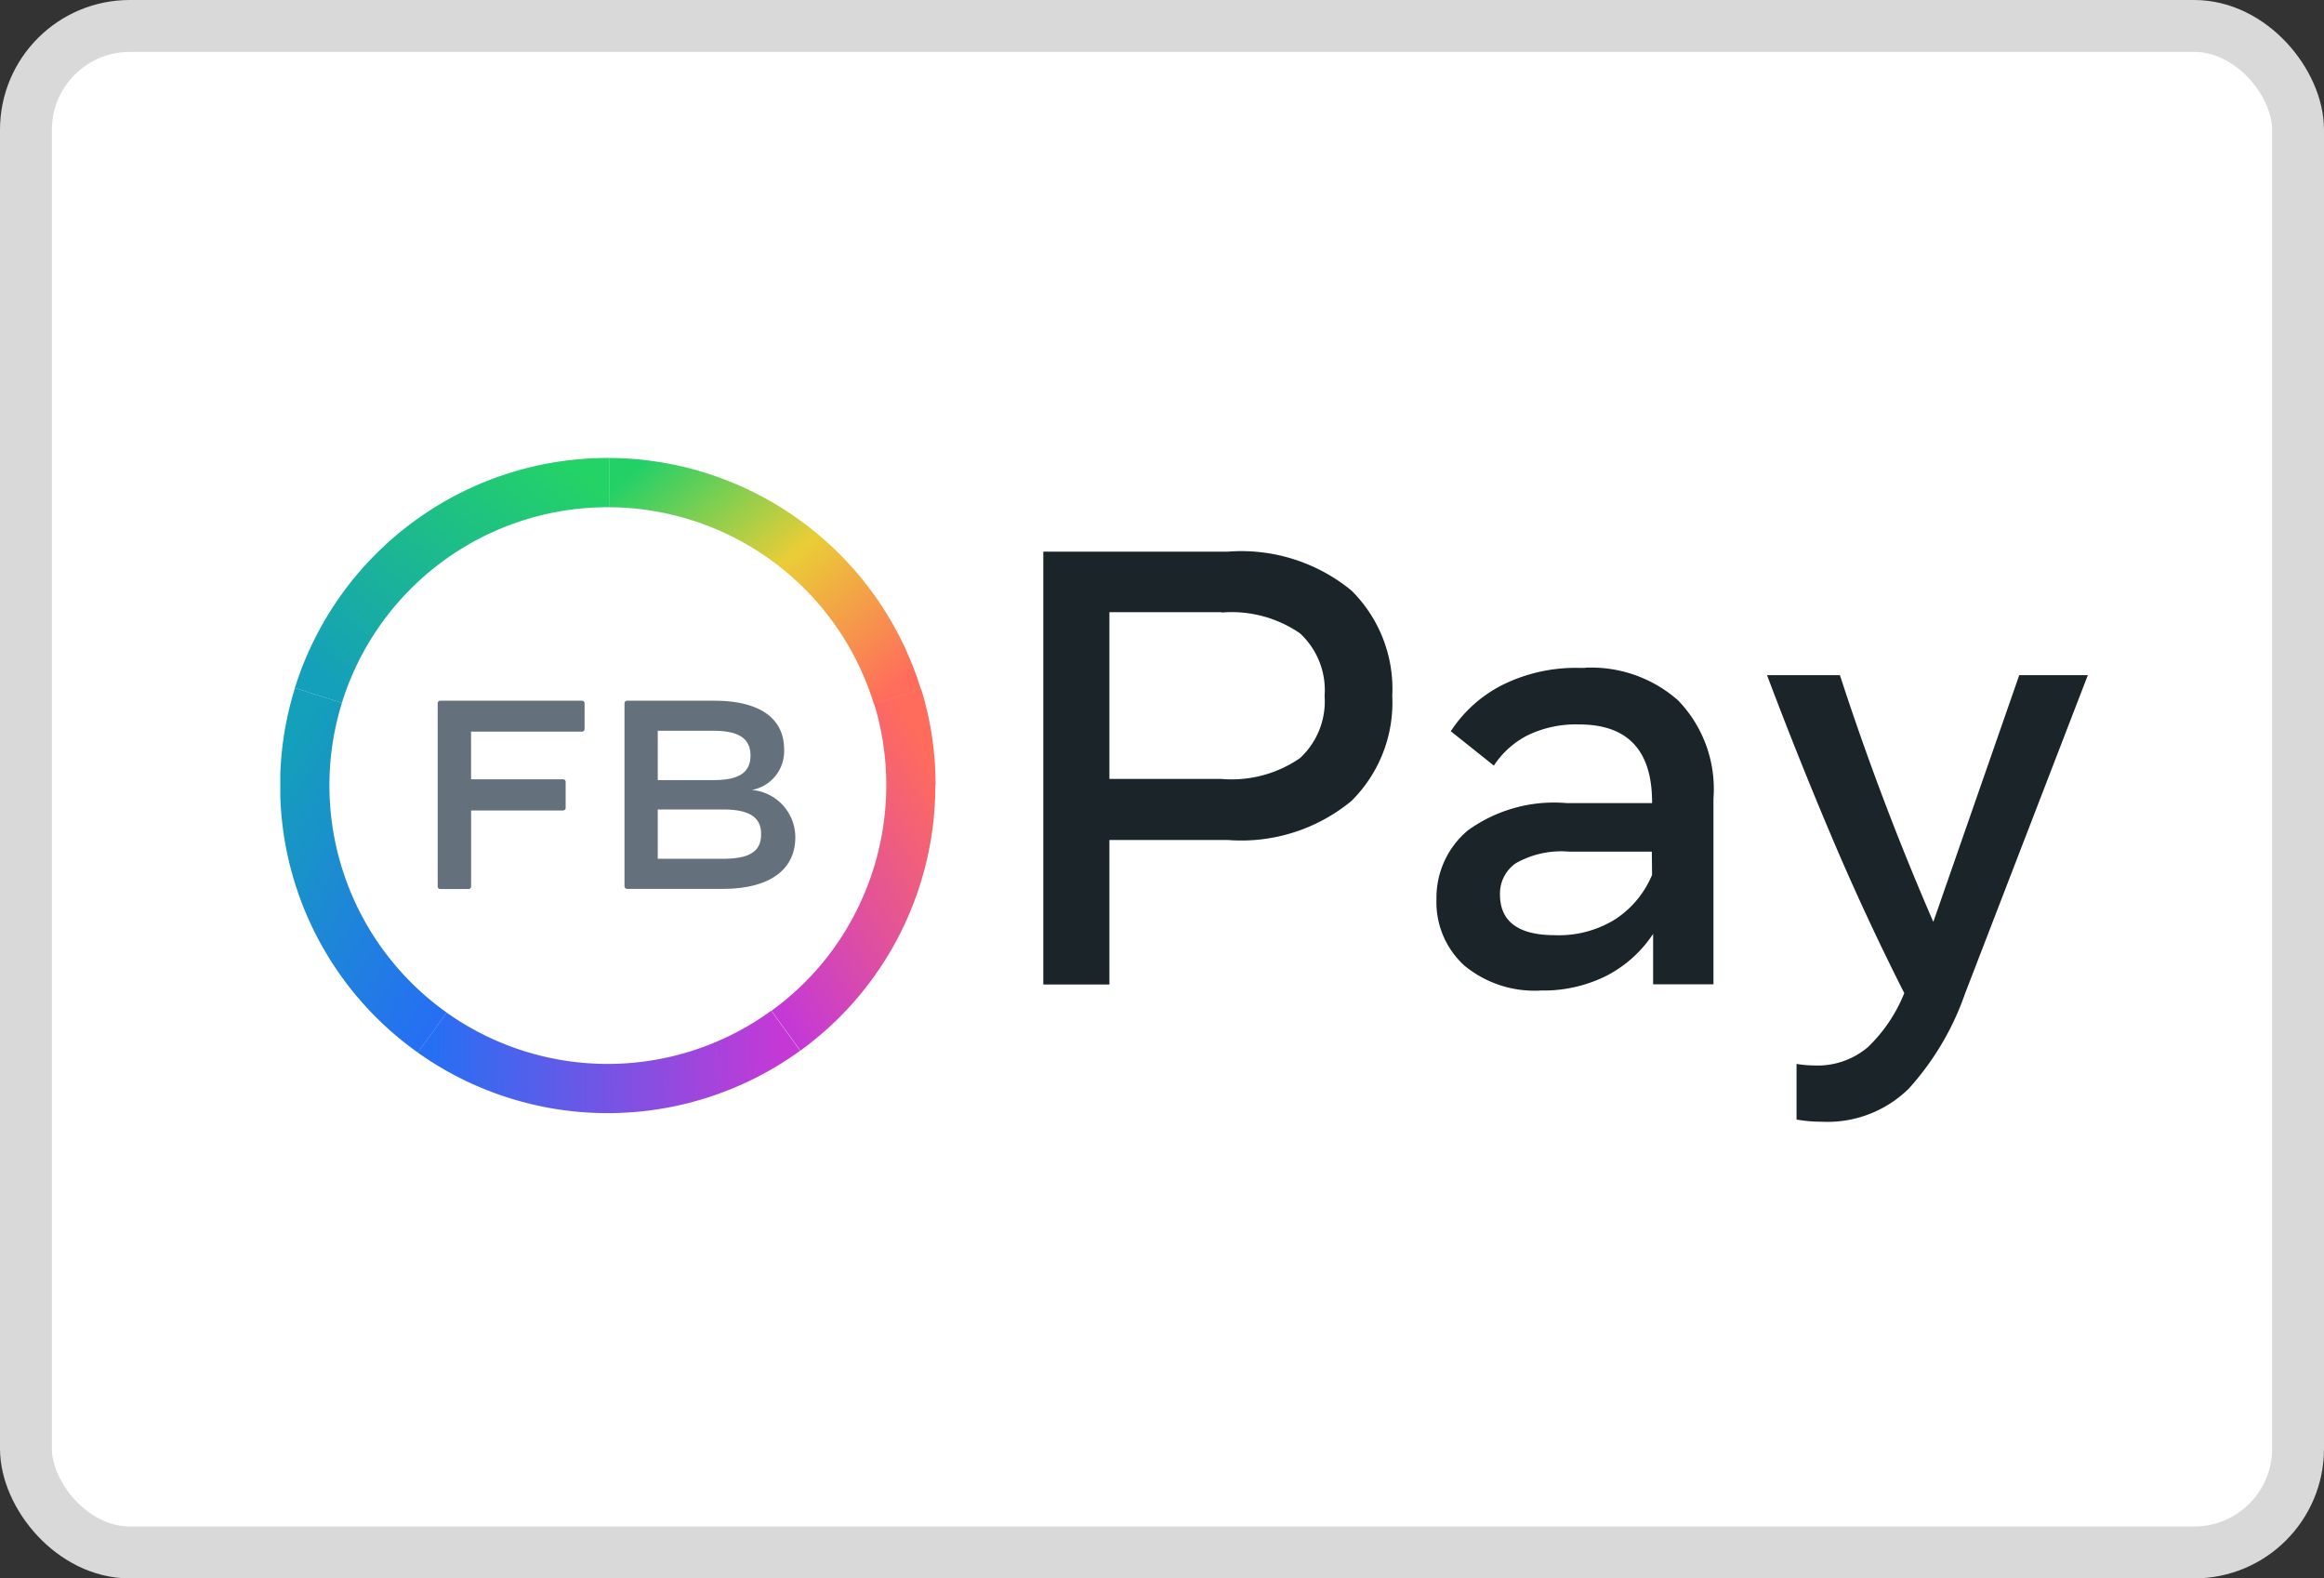
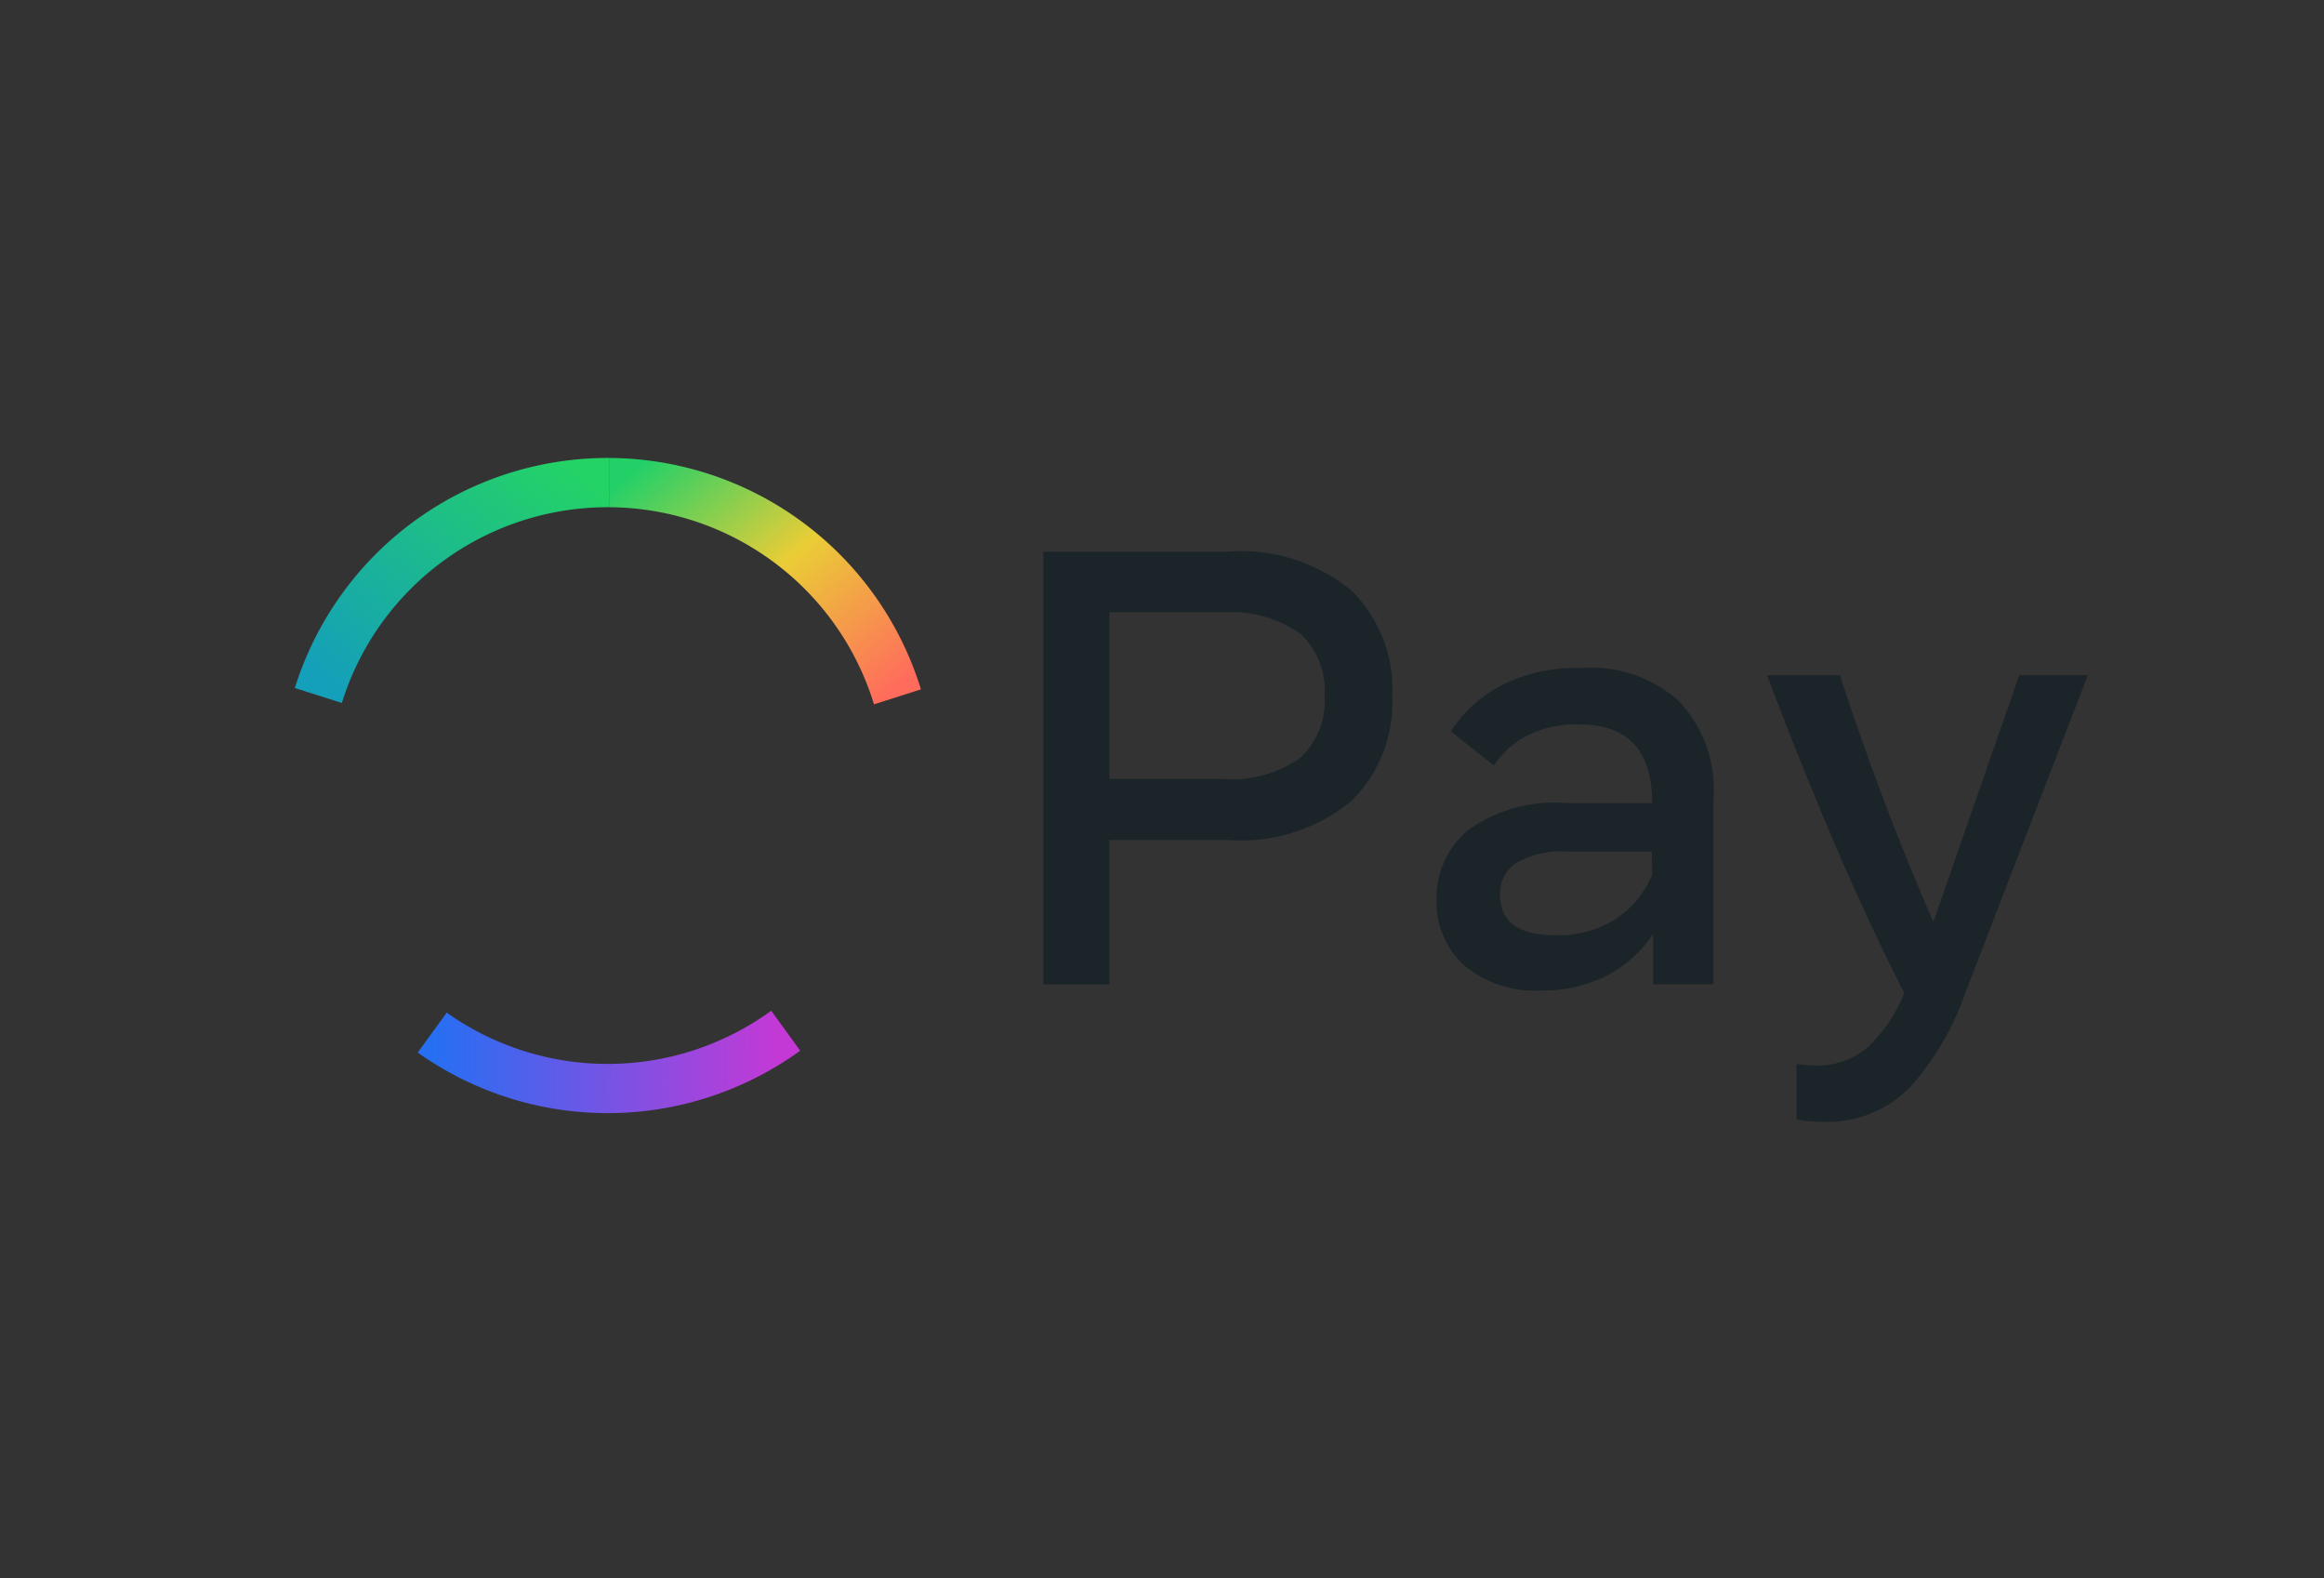
<svg xmlns="http://www.w3.org/2000/svg" width="44.787" height="30.409" viewBox="0 0 44.787 30.409">
  <rect x="0" y="0" width="44.787" height="30.409" fill="#333333" stroke="none" />
  <defs>
    <linearGradient id="linear-gradient" x1="0.108" y1="0.939" x2="0.97" y2="0.109" gradientUnits="objectBoundingBox">
      <stop offset="0" stop-color="#149fba" />
      <stop offset="1" stop-color="#24d365" />
    </linearGradient>
    <linearGradient id="linear-gradient-2" x1="0.031" y1="0.111" x2="0.916" y2="0.935" gradientUnits="objectBoundingBox">
      <stop offset="0" stop-color="#23d068" />
      <stop offset="0.498" stop-color="#eacd36" />
      <stop offset="1" stop-color="#ff6c5c" />
    </linearGradient>
    <linearGradient id="linear-gradient-3" x1="0.942" y1="0.265" x2="0.041" y2="0.268" gradientUnits="objectBoundingBox">
      <stop offset="0" stop-color="#c439d6" />
      <stop offset="1" stop-color="#266ff3" />
    </linearGradient>
    <linearGradient id="linear-gradient-4" x1="0.865" y1="0.938" x2="0.232" y2="0.037" gradientUnits="objectBoundingBox">
      <stop offset="0" stop-color="#266ff3" />
      <stop offset="1" stop-color="#149fba" />
    </linearGradient>
    <linearGradient id="linear-gradient-5" x1="0.785" y1="0.049" x2="0.129" y2="0.946" gradientUnits="objectBoundingBox">
      <stop offset="0" stop-color="#ff6c5c" />
      <stop offset="1" stop-color="#c439d6" />
    </linearGradient>
  </defs>
  <g id="FacebookPay" transform="translate(0.5)">
-     <rect id="Rectangle_68" data-name="Rectangle 68" width="43.787" height="29.409" rx="2" transform="translate(0 0.5)" fill="#fff" stroke="#d9d9d9" stroke-width="1" />
    <path id="Tracé_320" data-name="Tracé 320" d="M9.172,5H9.21v.949H9.172A5.364,5.364,0,0,0,4.049,9.72l-.906-.288A6.316,6.316,0,0,1,9.172,5Z" transform="translate(2.039 3.823)" fill-rule="evenodd" fill="url(#linear-gradient)" />
    <path id="Tracé_321" data-name="Tracé 321" d="M6.256,5.949V5H6.218a6.316,6.316,0,0,1,6.037,4.458l-.905.289A5.365,5.365,0,0,0,6.256,5.949Z" transform="translate(4.993 3.823)" fill-rule="evenodd" fill="url(#linear-gradient-2)" />
    <path id="Tracé_322" data-name="Tracé 322" d="M11.164,10.432l.558.769a6.322,6.322,0,0,1-7.371.036l.559-.769a5.361,5.361,0,0,0,6.253-.036Z" transform="translate(3.199 9.041)" fill-rule="evenodd" fill="url(#linear-gradient-3)" />
-     <path id="Tracé_323" data-name="Tracé 323" d="M3.282,7.261l.905.288a5.368,5.368,0,0,0,2.021,5.966l-.558.769A6.3,6.3,0,0,1,3,9.361V8.919A6.305,6.305,0,0,1,3.282,7.261Z" transform="translate(1.902 5.994)" fill-rule="evenodd" fill="url(#linear-gradient-4)" />
-     <path id="Tracé_324" data-name="Tracé 324" d="M10.988,9.128a6.3,6.3,0,0,1-2.6,5.108l-.558-.768a5.3,5.3,0,0,0,1.625-1.9,5.4,5.4,0,0,0,.588-2.444,5.35,5.35,0,0,0-.233-1.567l.905-.289a6.272,6.272,0,0,1,.278,1.857Z" transform="translate(6.537 6.005)" fill-rule="evenodd" fill="url(#linear-gradient-5)" />
-     <path id="Tracé_325" data-name="Tracé 325" d="M10.78,9.957c0-.329-.229-.476-.739-.476H8.788v.95h1.254C10.559,10.431,10.78,10.289,10.78,9.957ZM9.866,7.965H8.788v.95H9.866c.488,0,.709-.147.709-.473S10.35,7.965,9.866,7.965Zm1.573,2.051c0,.634-.506.995-1.4.995H8.2a.05.05,0,0,1-.053-.052V7.437A.049.049,0,0,1,8.2,7.386H9.878c.868,0,1.345.334,1.345.937a.758.758,0,0,1-.622.782A.916.916,0,0,1,11.439,10.017ZM7.378,7.437v.492a.05.05,0,0,1-.053.052H5.19V8.9H6.961a.049.049,0,0,1,.052.052v.491A.05.05,0,0,1,6.96,9.5H5.191v1.462a.05.05,0,0,1-.053.052H4.6a.05.05,0,0,1-.053-.052V7.437A.049.049,0,0,1,4.6,7.386H7.325a.05.05,0,0,1,.053.051Z" transform="translate(3.388 6.114)" fill="#64717d" fill-rule="evenodd" />
    <path id="Tracé_326" data-name="Tracé 326" d="M25.852,8.3q.786,2.419,1.8,4.754L29.308,8.3h1.322L28.26,14.444a5.327,5.327,0,0,1-1.079,1.82,2.231,2.231,0,0,1-1.674.64,2.76,2.76,0,0,1-.491-.042V15.79a2.213,2.213,0,0,0,.338.03,1.5,1.5,0,0,0,1.038-.354,2.966,2.966,0,0,0,.7-1.04q-.751-1.483-1.4-3.014T24.447,8.3Zm-4.91-.143a2.529,2.529,0,0,1,1.793.631,2.456,2.456,0,0,1,.68,1.889v3.579H22.252v-.971a2.391,2.391,0,0,1-.9.808,2.713,2.713,0,0,1-1.255.283,2.125,2.125,0,0,1-1.489-.486,1.652,1.652,0,0,1-.531-1.278,1.691,1.691,0,0,1,.6-1.317,2.834,2.834,0,0,1,1.906-.53h1.649V10.75q0-1.5-1.406-1.5a2.136,2.136,0,0,0-.992.209,1.707,1.707,0,0,0-.651.584l-.83-.662a2.574,2.574,0,0,1,1.021-.905,3.186,3.186,0,0,1,1.441-.316h.134ZM14.054,5.921a3.347,3.347,0,0,1,2.382.747A2.663,2.663,0,0,1,17.225,8.7a2.664,2.664,0,0,1-.789,2.026,3.337,3.337,0,0,1-2.382.75h-2.28V14.26H10.5V5.921h3.554ZM22.227,11.7h-1.6a1.778,1.778,0,0,0-1.021.224.71.71,0,0,0-.305.6c0,.523.352.786,1.061.786a2.053,2.053,0,0,0,1.17-.313,1.887,1.887,0,0,0,.7-.849ZM13.934,7.087H11.774V10.3h2.158a2.321,2.321,0,0,0,1.513-.4A1.488,1.488,0,0,0,15.921,8.7a1.491,1.491,0,0,0-.475-1.206,2.327,2.327,0,0,0-1.513-.4Z" transform="translate(9.106 4.707)" fill="#1b2529" fill-rule="evenodd" />
  </g>
</svg>